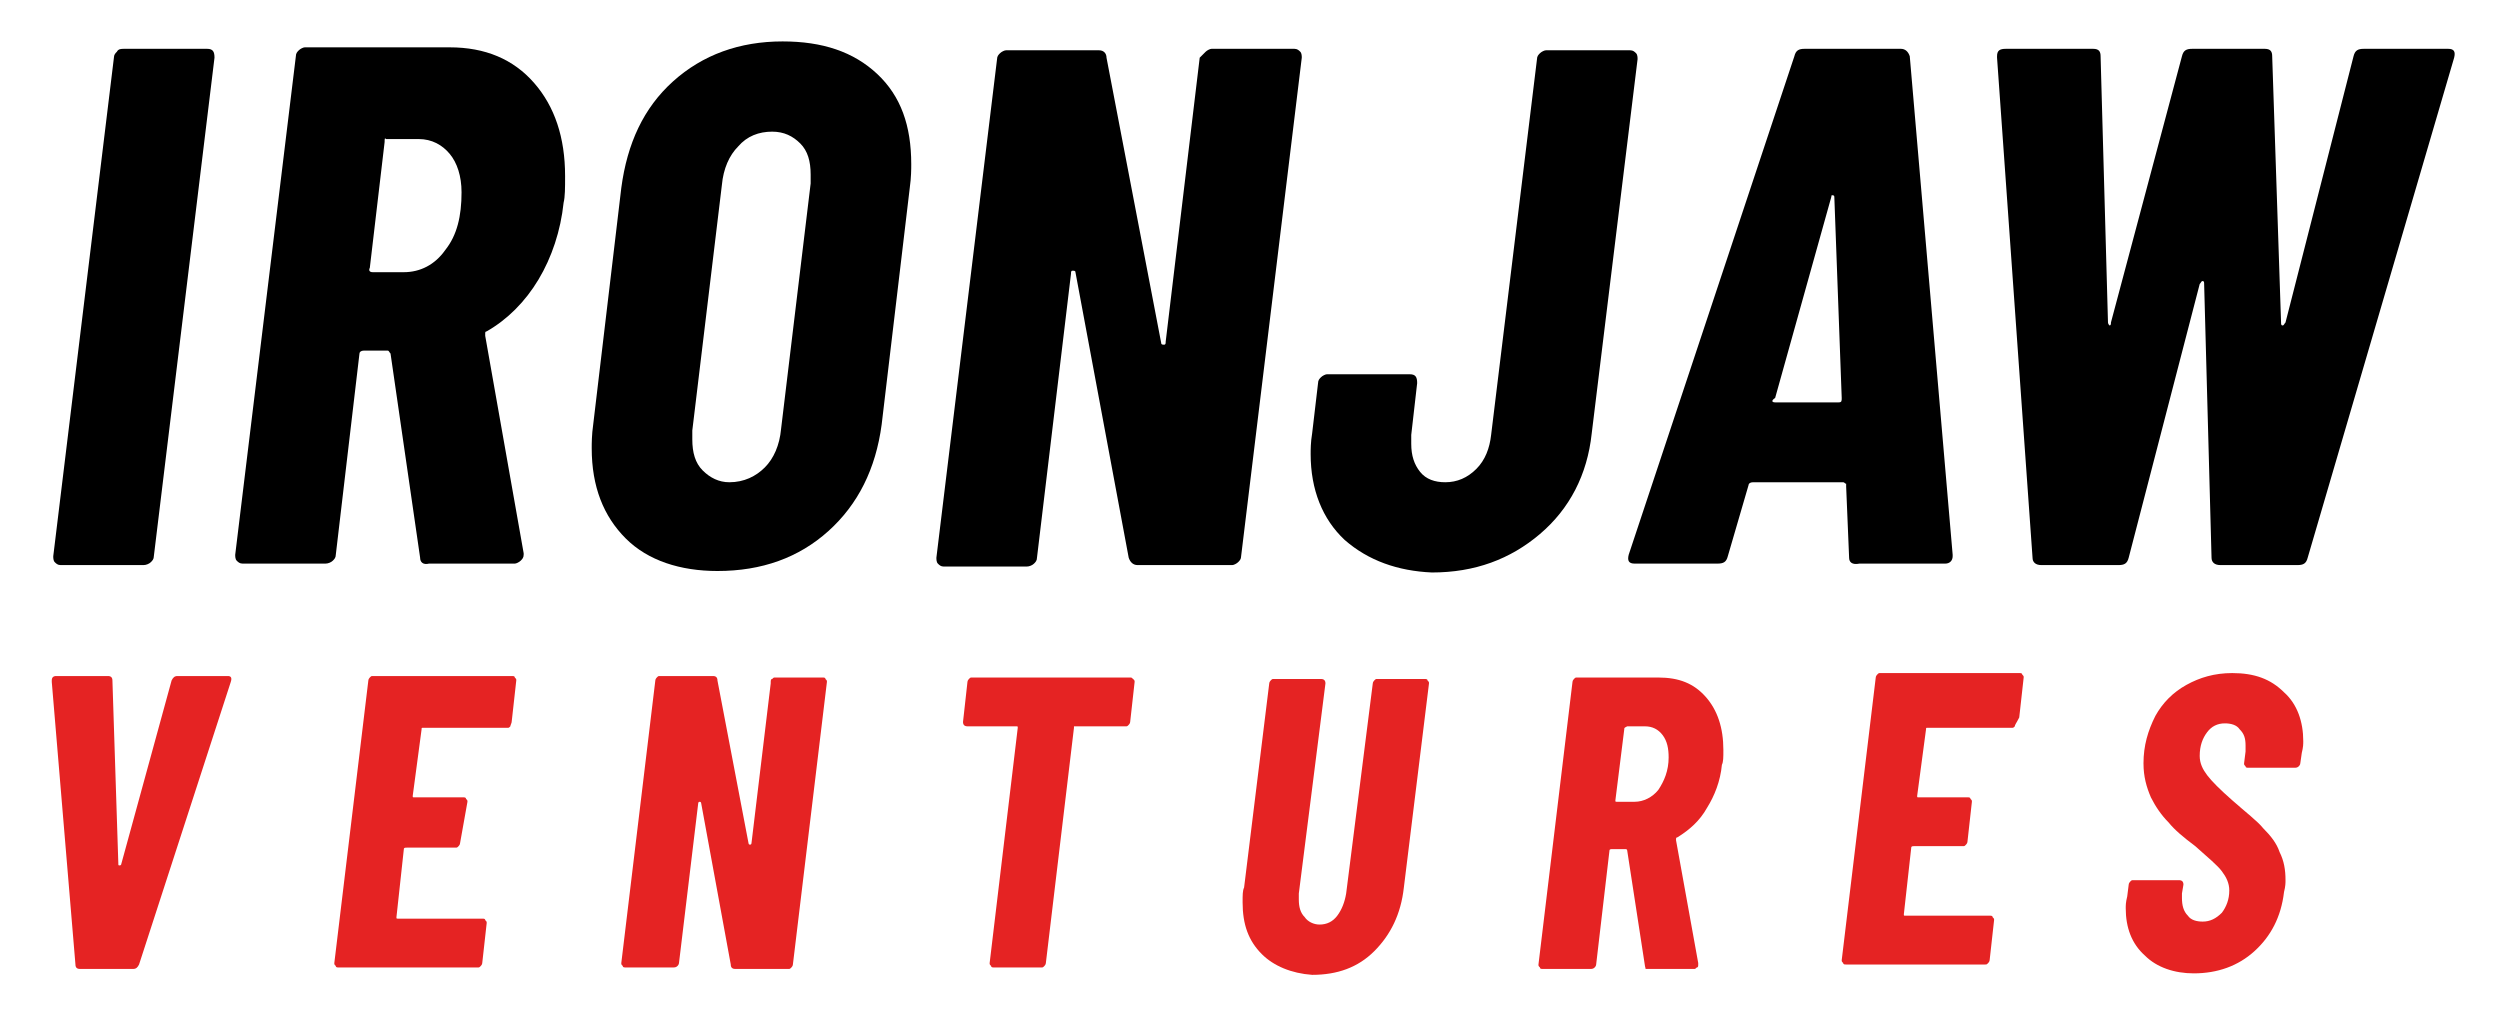
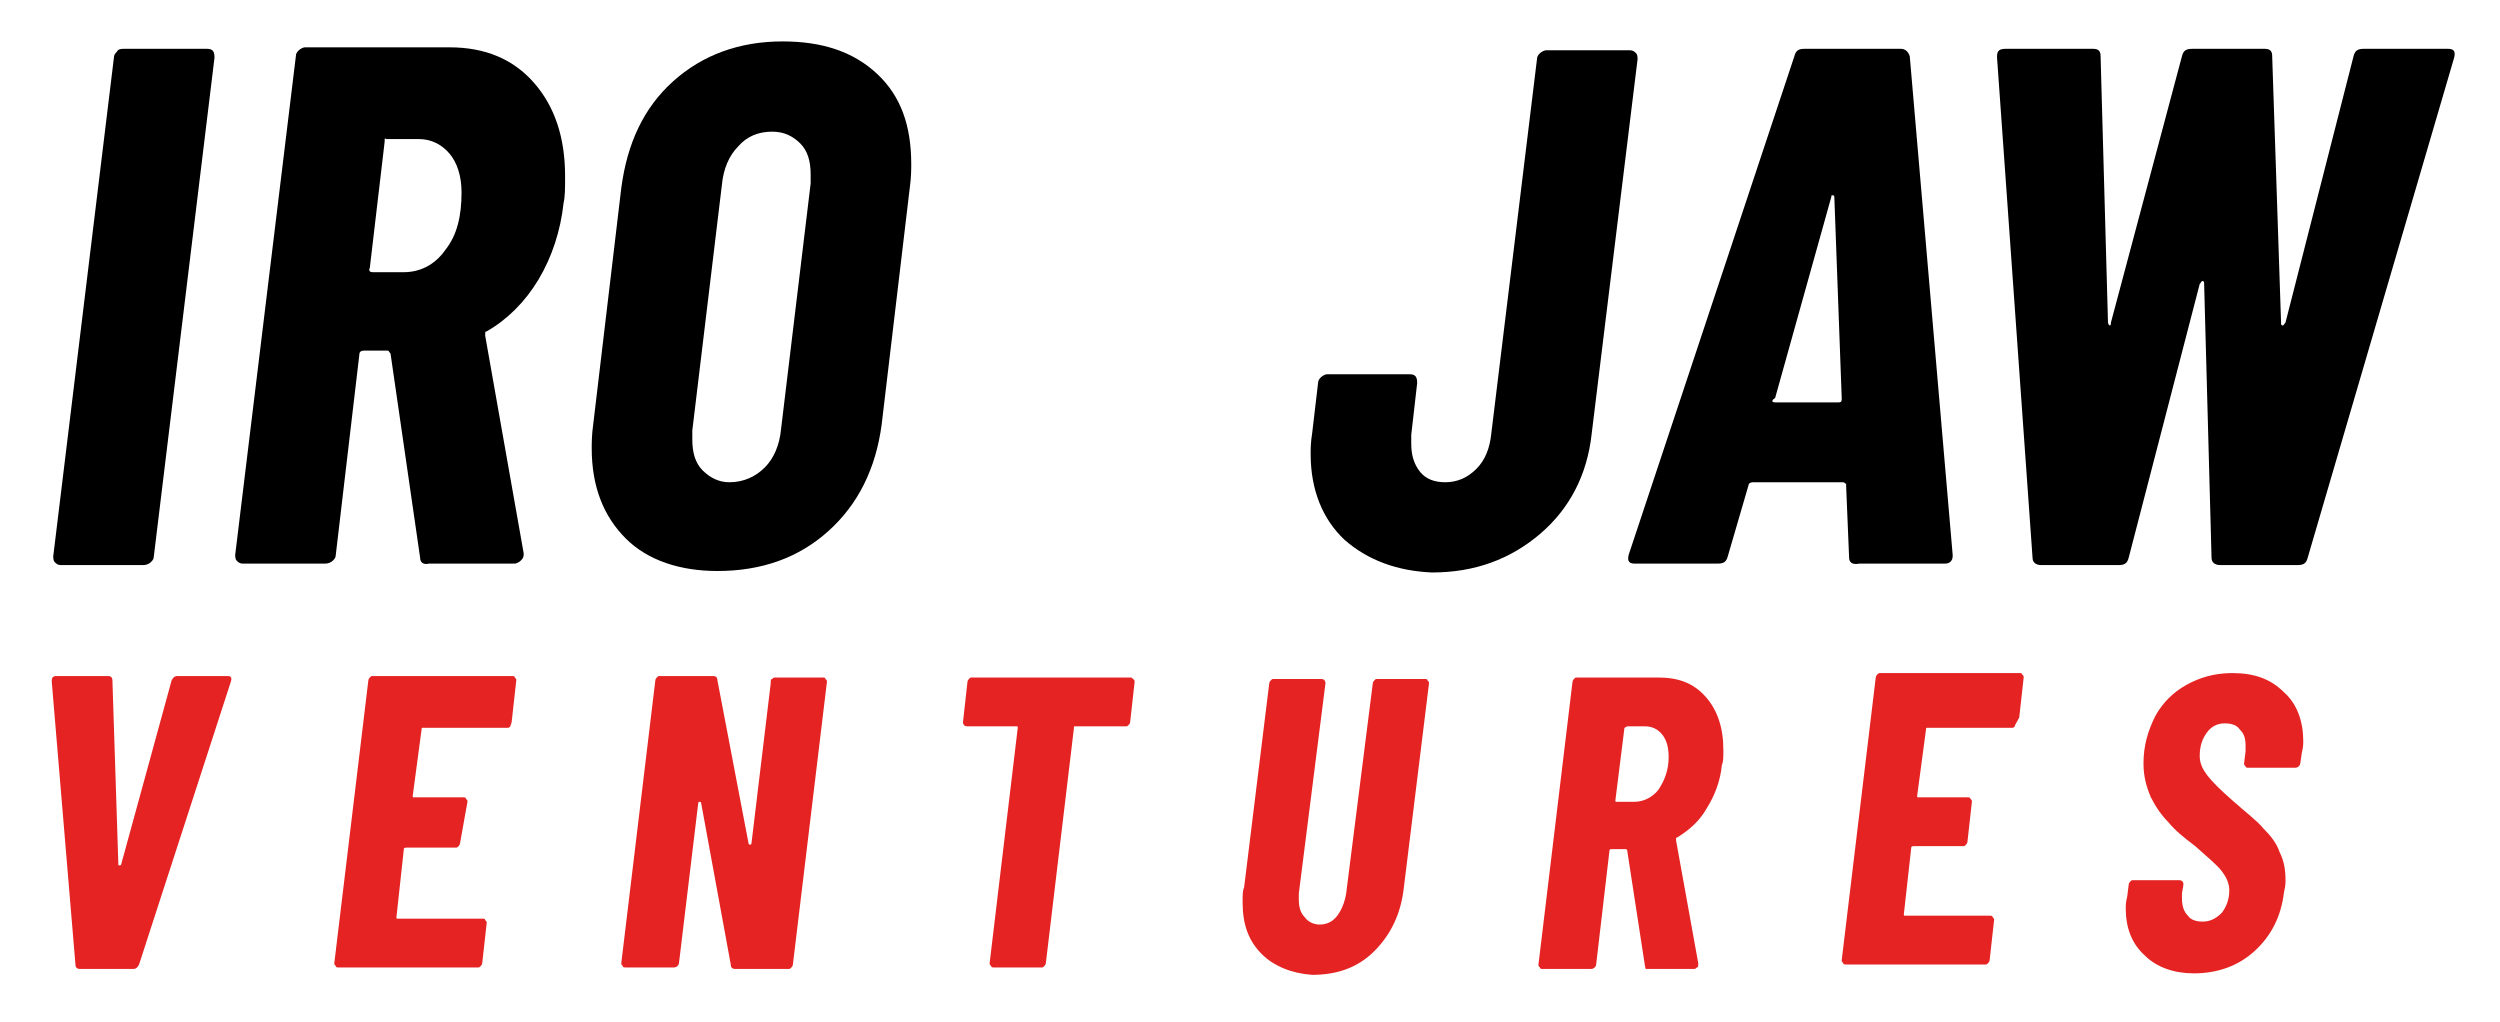
<svg xmlns="http://www.w3.org/2000/svg" version="1.1" id="Layer_1" x="0px" y="0px" viewBox="0 0 169 69.1" style="enable-background:new 0 0 169 69.1;" xml:space="preserve">
  <style type="text/css">
	.st0{fill:#E52323;}
</style>
  <g>
    <path d="M3.7,38c-0.1-0.1-0.1-0.3-0.1-0.4L7.7,3.9c0-0.2,0.1-0.3,0.2-0.4C8,3.3,8.2,3.3,8.4,3.3H14c0.4,0,0.5,0.2,0.5,0.6   l-4.1,33.7c0,0.2-0.1,0.3-0.2,0.4c-0.1,0.1-0.3,0.2-0.5,0.2H4.1C3.9,38.2,3.8,38.1,3.7,38z" />
    <path d="M28.4,37.7l-2-13.8c-0.1-0.1-0.1-0.2-0.2-0.2h-1.6c-0.2,0-0.3,0.1-0.3,0.2l-1.6,13.6c0,0.2-0.1,0.3-0.2,0.4   c-0.1,0.1-0.3,0.2-0.5,0.2h-5.6c-0.2,0-0.3-0.1-0.4-0.2c-0.1-0.1-0.1-0.3-0.1-0.4L20,3.8c0-0.2,0.1-0.3,0.2-0.4   c0.1-0.1,0.3-0.2,0.4-0.2h9.8c2.4,0,4.3,0.8,5.7,2.4s2.1,3.7,2.1,6.3c0,0.8,0,1.4-0.1,1.8c-0.2,1.9-0.8,3.7-1.7,5.2   s-2.1,2.7-3.5,3.5c-0.1,0-0.1,0.1-0.1,0.1s0,0.1,0,0.2l2.6,14.7v0.1c0,0.2-0.1,0.3-0.2,0.4c-0.1,0.1-0.3,0.2-0.4,0.2H29   C28.6,38.2,28.4,38,28.4,37.7z M26,9.6l-1,8.5c-0.1,0.2,0,0.3,0.2,0.3h2.1c1.1,0,2.1-0.5,2.8-1.5c0.8-1,1.1-2.3,1.1-3.9   c0-1.1-0.3-2-0.8-2.6s-1.2-1-2.1-1h-2.2C26,9.3,26,9.4,26,9.6z" />
    <path d="M42.3,36.4c-1.5-1.5-2.3-3.5-2.3-6.1c0-0.3,0-0.9,0.1-1.6l1.9-16c0.4-3,1.5-5.4,3.5-7.2s4.5-2.7,7.4-2.7   c2.7,0,4.8,0.7,6.4,2.2c1.6,1.5,2.3,3.5,2.3,6.1c0,0.3,0,0.9-0.1,1.6l-1.9,16c-0.4,3-1.6,5.4-3.6,7.2s-4.5,2.7-7.5,2.7   C46,38.6,43.8,37.9,42.3,36.4z M51.7,31.6c0.6-0.6,1-1.5,1.1-2.6l2-16.6c0-0.1,0-0.3,0-0.6c0-0.9-0.2-1.6-0.7-2.1S53,8.9,52.2,8.9   c-0.9,0-1.7,0.3-2.3,1c-0.6,0.6-1,1.5-1.1,2.6l-2,16.6c0,0.1,0,0.3,0,0.6c0,0.9,0.2,1.6,0.7,2.1s1.1,0.8,1.8,0.8   C50.3,32.6,51.1,32.2,51.7,31.6z" />
-     <path d="M81.5,3.5c0.1-0.1,0.3-0.2,0.4-0.2h5.6c0.2,0,0.3,0.1,0.4,0.2C88,3.6,88,3.8,88,3.9l-4.1,33.7c0,0.2-0.1,0.3-0.2,0.4   c-0.1,0.1-0.3,0.2-0.4,0.2h-6.4c-0.3,0-0.5-0.2-0.6-0.5l-3.6-19.3c0-0.1-0.1-0.1-0.2-0.1s-0.1,0.1-0.1,0.2l-2.3,19.2   c0,0.2-0.1,0.3-0.2,0.4c-0.1,0.1-0.3,0.2-0.5,0.2h-5.6c-0.2,0-0.3-0.1-0.4-0.2c-0.1-0.1-0.1-0.3-0.1-0.4L67.4,4   c0-0.2,0.1-0.3,0.2-0.4c0.1-0.1,0.3-0.2,0.4-0.2h6.3c0.3,0,0.5,0.2,0.5,0.5l3.7,19.3c0,0.1,0.1,0.1,0.2,0.1s0.1-0.1,0.1-0.2   l2.3-19.2C81.3,3.7,81.4,3.6,81.5,3.5z" />
    <path d="M90.9,36.5c-1.5-1.4-2.3-3.4-2.3-5.8c0-0.3,0-0.8,0.1-1.4l0.4-3.4c0-0.2,0.1-0.3,0.2-0.4s0.3-0.2,0.4-0.2h5.6   c0.4,0,0.5,0.2,0.5,0.6l-0.4,3.5c0,0.1,0,0.3,0,0.6c0,0.8,0.2,1.4,0.6,1.9s1,0.7,1.7,0.7c0.8,0,1.5-0.3,2.1-0.9s0.9-1.4,1-2.3   L103.9,4c0-0.2,0.1-0.3,0.2-0.4c0.1-0.1,0.3-0.2,0.4-0.2h5.7c0.2,0,0.3,0.1,0.4,0.2c0.1,0.1,0.1,0.3,0.1,0.4l-3.1,25.3   c-0.3,2.8-1.5,5.1-3.5,6.8s-4.4,2.6-7.3,2.6C94.5,38.6,92.5,37.9,90.9,36.5z" />
    <path d="M125,37.7l-0.2-4.8c0-0.1,0-0.1,0-0.2c-0.1,0-0.1-0.1-0.2-0.1h-6.1c-0.2,0-0.3,0.1-0.3,0.2l-1.4,4.8   c-0.1,0.4-0.3,0.5-0.7,0.5h-5.6c-0.4,0-0.5-0.2-0.4-0.6l11.2-33.7c0.1-0.4,0.3-0.5,0.7-0.5h6.5c0.3,0,0.5,0.2,0.6,0.5l2.9,33.7v0.1   c0,0.3-0.2,0.5-0.5,0.5h-5.8C125.2,38.2,125,38,125,37.7z M120,27.2h4.3c0.2,0,0.2-0.1,0.2-0.3L124,13.3c0-0.1-0.1-0.1-0.1-0.1   c-0.1,0-0.1,0-0.1,0.1L120,26.9C119.7,27.1,119.8,27.2,120,27.2z" />
    <path d="M137.4,37.7L135,3.9V3.8c0-0.4,0.2-0.5,0.6-0.5h5.9c0.4,0,0.5,0.2,0.5,0.5l0.5,18c0,0.1,0.1,0.2,0.1,0.2   c0.1,0,0.1-0.1,0.1-0.2l4.8-18c0.1-0.4,0.3-0.5,0.7-0.5h4.9c0.4,0,0.5,0.2,0.5,0.5l0.6,18c0,0.1,0,0.2,0.1,0.2s0.1-0.1,0.2-0.2   l4.6-18c0.1-0.4,0.3-0.5,0.7-0.5h5.7c0.4,0,0.5,0.2,0.4,0.6L156,37.7c-0.1,0.4-0.3,0.5-0.7,0.5h-5.2c-0.4,0-0.6-0.2-0.6-0.5   L149,19.2c0-0.1,0-0.2-0.1-0.2s-0.1,0.1-0.2,0.2l-4.8,18.5c-0.1,0.4-0.3,0.5-0.7,0.5H138C137.6,38.2,137.4,38,137.4,37.7z" />
    <path class="st0" d="M5.1,65.2L3.5,46.1V46c0-0.2,0.1-0.3,0.3-0.3h3.5c0.2,0,0.3,0.1,0.3,0.3L8,58.4c0,0.1,0,0.1,0.1,0.1   c0,0,0.1,0,0.1-0.1L11.6,46c0.1-0.2,0.2-0.3,0.4-0.3h3.4c0.2,0,0.3,0.1,0.2,0.4L9.4,65.2c-0.1,0.2-0.2,0.3-0.4,0.3H5.4   C5.2,65.5,5.1,65.4,5.1,65.2z" />
    <path class="st0" d="M34.5,49.1c-0.1,0.1-0.1,0.1-0.2,0.1h-5.7c-0.1,0-0.1,0-0.1,0.1l-0.6,4.5c0,0.1,0,0.1,0.1,0.1h3.3   c0.1,0,0.2,0,0.2,0.1c0.1,0.1,0.1,0.1,0.1,0.2L31.1,57c0,0.1-0.1,0.2-0.1,0.2c-0.1,0.1-0.1,0.1-0.2,0.1h-3.3c-0.1,0-0.2,0-0.2,0.1   L26.8,62c0,0.1,0,0.1,0.1,0.1h5.7c0.1,0,0.2,0,0.2,0.1c0.1,0.1,0.1,0.1,0.1,0.2l-0.3,2.7c0,0.1-0.1,0.2-0.1,0.2   c-0.1,0.1-0.1,0.1-0.2,0.1h-9.4c-0.1,0-0.2,0-0.2-0.1c-0.1-0.1-0.1-0.1-0.1-0.2L24.9,46c0-0.1,0.1-0.2,0.1-0.2   c0.1-0.1,0.1-0.1,0.2-0.1h9.4c0.1,0,0.2,0,0.2,0.1c0.1,0.1,0.1,0.1,0.1,0.2l-0.3,2.7C34.6,48.9,34.5,49,34.5,49.1z" />
    <path class="st0" d="M52.2,45.9c0.1-0.1,0.1-0.1,0.2-0.1h3.2c0.1,0,0.2,0,0.2,0.1c0.1,0.1,0.1,0.1,0.1,0.2l-2.3,19.1   c0,0.1-0.1,0.2-0.1,0.2c-0.1,0.1-0.1,0.1-0.2,0.1h-3.6c-0.2,0-0.3-0.1-0.3-0.3l-2-10.9c0-0.1-0.1-0.1-0.1-0.1s-0.1,0-0.1,0.1   l-1.3,10.8c0,0.1-0.1,0.2-0.1,0.2c-0.1,0.1-0.2,0.1-0.3,0.1h-3.2c-0.1,0-0.2,0-0.2-0.1C42,65.2,42,65.2,42,65.1L44.3,46   c0-0.1,0.1-0.2,0.1-0.2c0.1-0.1,0.1-0.1,0.2-0.1h3.6c0.2,0,0.3,0.1,0.3,0.3l2.1,11c0,0.1,0.1,0.1,0.1,0.1s0.1,0,0.1-0.1l1.3-10.8   C52.1,46,52.1,45.9,52.2,45.9z" />
    <path class="st0" d="M76.6,45.9c0.1,0.1,0.1,0.1,0.1,0.2l-0.3,2.7c0,0.1-0.1,0.2-0.1,0.2c-0.1,0.1-0.1,0.1-0.2,0.1h-3.4h-0.1v0.1   l-1.9,15.9c0,0.1-0.1,0.2-0.1,0.2c-0.1,0.1-0.1,0.1-0.2,0.1h-3.2c-0.1,0-0.2,0-0.2-0.1c-0.1-0.1-0.1-0.1-0.1-0.2l1.9-15.9   c0-0.1,0-0.1-0.1-0.1h-3.3c-0.2,0-0.3-0.1-0.3-0.3l0.3-2.7c0-0.1,0.1-0.2,0.1-0.2c0.1-0.1,0.1-0.1,0.2-0.1h10.9   C76.4,45.8,76.5,45.8,76.6,45.9z" />
    <path class="st0" d="M85.3,64.5c-0.9-0.9-1.3-2-1.3-3.5c0-0.5,0-0.8,0.1-1l1.7-13.8c0-0.1,0.1-0.2,0.1-0.2c0.1-0.1,0.1-0.1,0.2-0.1   h3.2c0.2,0,0.3,0.1,0.3,0.3l-1.8,14.2c0,0.1,0,0.2,0,0.4c0,0.5,0.1,0.9,0.4,1.2c0.2,0.3,0.6,0.5,1,0.5c0.5,0,0.9-0.2,1.2-0.6   c0.3-0.4,0.5-0.9,0.6-1.5l1.8-14.2c0-0.1,0.1-0.2,0.1-0.2c0.1-0.1,0.1-0.1,0.2-0.1h3.2c0.1,0,0.2,0,0.2,0.1   c0.1,0.1,0.1,0.1,0.1,0.2L94.9,60c-0.2,1.8-0.9,3.2-2,4.3s-2.5,1.6-4.2,1.6C87.3,65.8,86.1,65.3,85.3,64.5z" />
    <path class="st0" d="M111.2,65.3l-1.2-7.8c0-0.1-0.1-0.1-0.1-0.1H109c-0.1,0-0.2,0-0.2,0.1l-0.9,7.7c0,0.1-0.1,0.2-0.1,0.2   c-0.1,0.1-0.2,0.1-0.3,0.1h-3.2c-0.1,0-0.2,0-0.2-0.1c-0.1-0.1-0.1-0.1-0.1-0.2l2.3-19.1c0-0.1,0.1-0.2,0.1-0.2   c0.1-0.1,0.1-0.1,0.2-0.1h5.5c1.4,0,2.4,0.4,3.2,1.3c0.8,0.9,1.2,2.1,1.2,3.6c0,0.5,0,0.8-0.1,1c-0.1,1.1-0.5,2.1-1,2.9   c-0.5,0.9-1.2,1.5-2,2c0,0-0.1,0-0.1,0.1v0.1l1.5,8.3v0.1c0,0.1,0,0.2-0.1,0.2c-0.1,0.1-0.1,0.1-0.2,0.1h-3.3   C111.3,65.5,111.2,65.4,111.2,65.3z M109.8,49.3l-0.6,4.8c0,0.1,0,0.1,0.1,0.1h1.2c0.6,0,1.2-0.3,1.6-0.8c0.4-0.6,0.7-1.3,0.7-2.2   c0-0.6-0.1-1.1-0.4-1.5s-0.7-0.6-1.2-0.6H110C109.8,49.2,109.8,49.2,109.8,49.3z" />
    <path class="st0" d="M136.2,49.1c-0.1,0.1-0.1,0.1-0.2,0.1h-5.7c-0.1,0-0.1,0-0.1,0.1l-0.6,4.5c0,0.1,0,0.1,0.1,0.1h3.3   c0.1,0,0.2,0,0.2,0.1c0.1,0.1,0.1,0.1,0.1,0.2l-0.3,2.7c0,0.1-0.1,0.2-0.1,0.2c-0.1,0.1-0.1,0.1-0.2,0.1h-3.3c-0.1,0-0.2,0-0.2,0.1   l-0.5,4.5c0,0.1,0,0.1,0.1,0.1h5.7c0.1,0,0.2,0,0.2,0.1c0.1,0.1,0.1,0.1,0.1,0.2l-0.3,2.7c0,0.1-0.1,0.2-0.1,0.2   c-0.1,0.1-0.1,0.1-0.2,0.1h-9.4c-0.1,0-0.2,0-0.2-0.1c-0.1-0.1-0.1-0.1-0.1-0.2l2.3-19.1c0-0.1,0.1-0.2,0.1-0.2   c0.1-0.1,0.1-0.1,0.2-0.1h9.4c0.1,0,0.2,0,0.2,0.1c0.1,0.1,0.1,0.1,0.1,0.2l-0.3,2.7C136.3,48.9,136.2,49,136.2,49.1z" />
    <path class="st0" d="M145,64.6c-0.9-0.8-1.3-1.9-1.3-3.2c0-0.2,0-0.4,0.1-0.8l0.1-0.8c0-0.1,0.1-0.2,0.1-0.2   c0.1-0.1,0.1-0.1,0.2-0.1h3.1c0.2,0,0.3,0.1,0.3,0.3l-0.1,0.6c0,0.1,0,0.2,0,0.3c0,0.5,0.1,0.9,0.4,1.2c0.2,0.3,0.6,0.4,1,0.4   c0.5,0,0.9-0.2,1.3-0.6c0.3-0.4,0.5-0.9,0.5-1.5c0-0.5-0.2-0.9-0.5-1.3c-0.3-0.4-0.9-0.9-1.8-1.7c-0.8-0.6-1.4-1.1-1.8-1.6   c-0.5-0.5-0.9-1.1-1.2-1.7c-0.3-0.7-0.5-1.4-0.5-2.3c0-1.2,0.3-2.2,0.8-3.2c0.5-0.9,1.2-1.6,2.1-2.1c0.9-0.5,1.9-0.8,3.1-0.8   c1.5,0,2.6,0.4,3.5,1.3c0.9,0.8,1.3,2,1.3,3.3c0,0.2,0,0.4-0.1,0.8l-0.1,0.7c0,0.1-0.1,0.2-0.1,0.2c-0.1,0.1-0.2,0.1-0.3,0.1H152   c-0.1,0-0.2,0-0.2-0.1c-0.1-0.1-0.1-0.1-0.1-0.2l0.1-0.8c0-0.1,0-0.2,0-0.4c0-0.5-0.1-0.8-0.4-1.1c-0.2-0.3-0.6-0.4-1-0.4   c-0.5,0-0.9,0.2-1.2,0.6c-0.3,0.4-0.5,0.9-0.5,1.6c0,0.5,0.2,0.9,0.5,1.3c0.3,0.4,0.9,1,1.7,1.7c0.9,0.8,1.7,1.4,2.1,1.9   c0.5,0.5,0.9,1,1.1,1.6c0.3,0.6,0.4,1.2,0.4,1.9c0,0.2,0,0.4-0.1,0.8c-0.2,1.7-0.9,3-2,4c-1.1,1-2.5,1.5-4.1,1.5   C147,65.8,145.8,65.4,145,64.6z" />
  </g>
</svg>